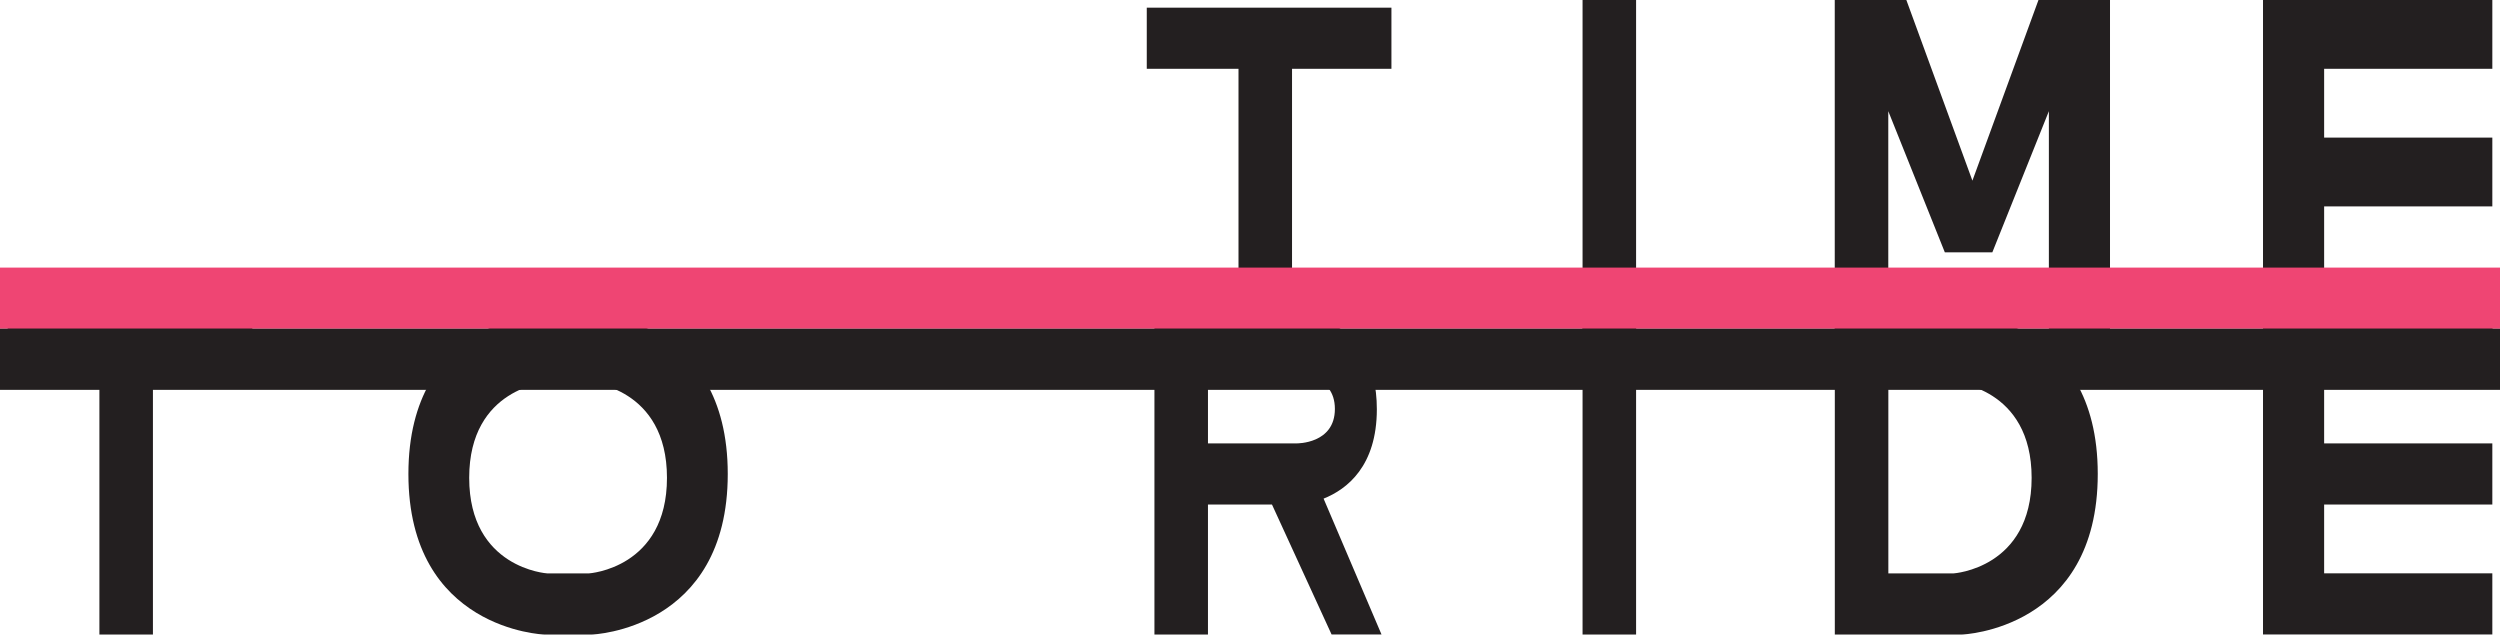
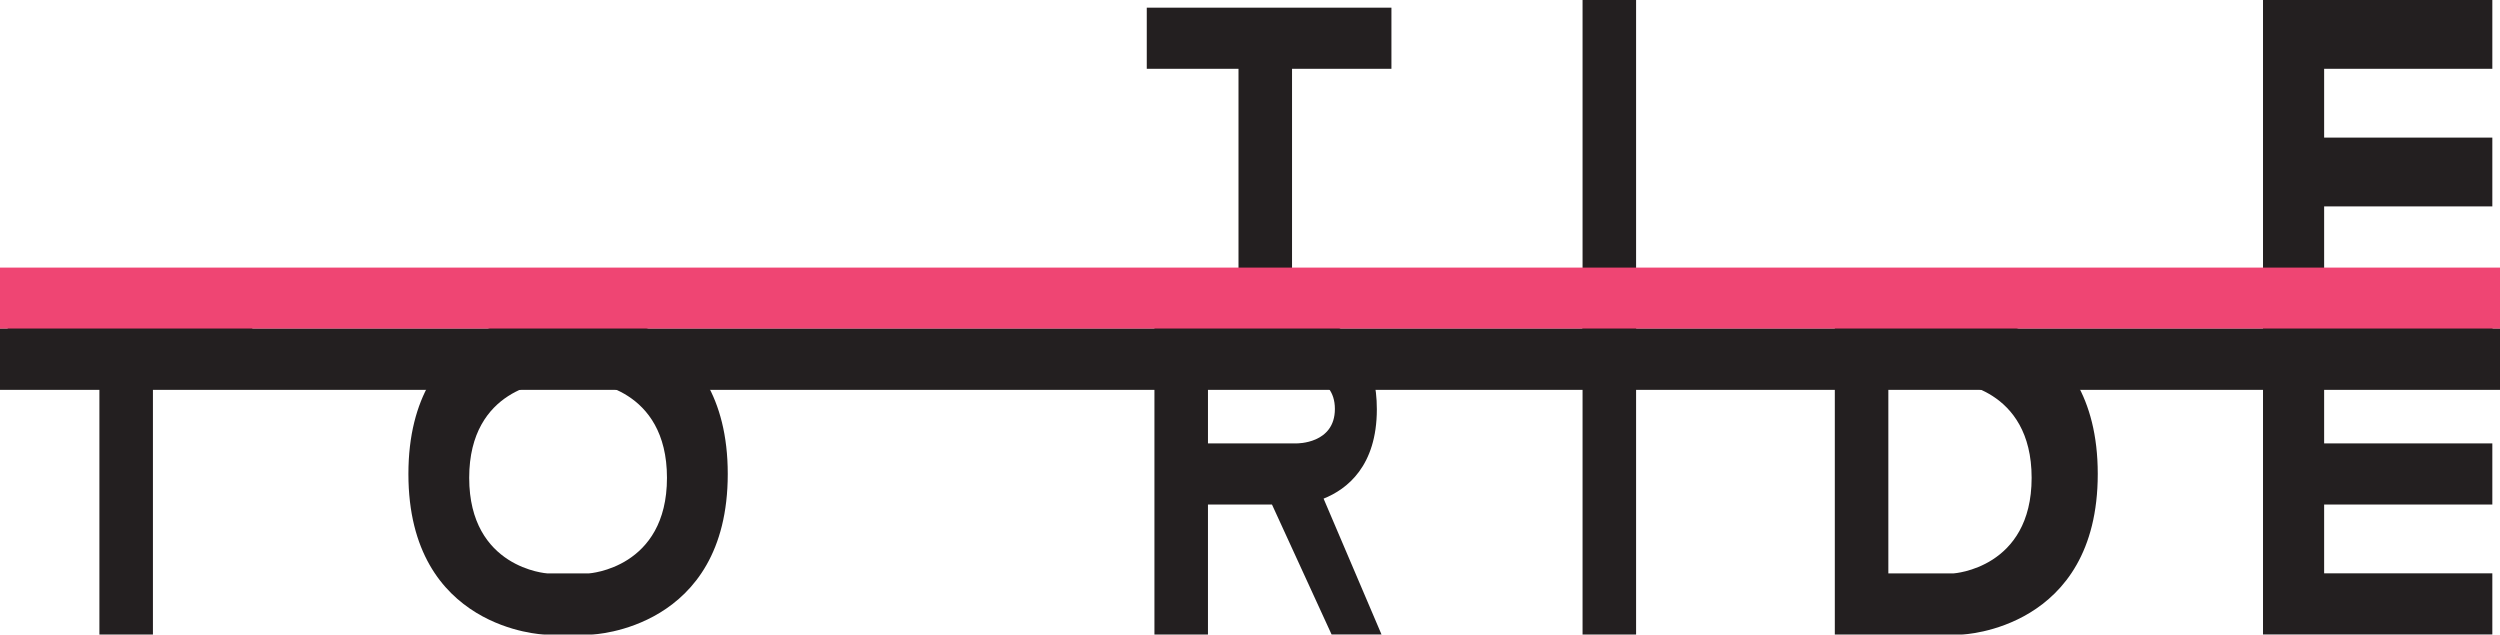
<svg xmlns="http://www.w3.org/2000/svg" id="Layer_2" data-name="Layer 2" viewBox="0 0 365.2 92.69">
  <defs>
    <style> .cls-1 { fill: #231f20; } .cls-2 { fill: #ef4573; } </style>
  </defs>
  <g id="Layer_1-2" data-name="Layer 1">
    <g>
      <path class="cls-1" d="M180.92,49.14V10.05h-13.4V1.12h35.74v8.93h-14.52v39.09h-7.82Z" />
      <path class="cls-1" d="M231.18,49.14V0h7.82v49.14h-7.82Z" />
-       <path class="cls-1" d="M278.48,0l9.65,26.39,9.65-26.39h10.45v49.14h-8.93V16.24l-8.26,20.62h-6.94l-8.26-20.62v32.9h-7.82V0h10.45Z" />
      <path class="cls-1" d="M364.08,0v10.05h-24.57v10.05h24.57v10.05h-24.57v10.05h24.57v8.93h-33.5V0h33.5Z" />
      <g>
        <path class="cls-1" d="M14.52,92.69v-36.85H1.12v-10.05h35.74v10.05h-14.52v36.85h-7.82Z" />
        <path class="cls-1" d="M86.49,45.79s19.82.67,19.82,23.45-19.82,23.45-19.82,23.45h-7.01s-19.82-.67-19.82-23.45,19.82-23.45,19.82-23.45h7.01ZM68.54,69.8c0,13.23,11.39,13.96,11.39,13.96h6.11s11.39-.73,11.39-13.96-11.39-13.96-11.39-13.96h-6.11s-11.39.73-11.39,13.96Z" />
        <path class="cls-1" d="M194.52,92.69l-8.71-18.99h-9.35v18.99h-7.82v-46.91h20.67s11.82.31,11.82,14c0,8.31-4.35,11.69-7.78,13.06l8.46,19.84h-7.29ZM176.46,64.77h12.96s5.58.09,5.58-5.03-5.58-5.03-5.58-5.03h-12.96v10.05Z" />
        <path class="cls-1" d="M231.18,92.69v-46.91h7.82v46.91h-7.82Z" />
        <path class="cls-1" d="M306.44,69.24c0,22.78-19.82,23.45-19.82,23.45h-18.59v-46.91h18.59s19.82.67,19.82,23.45ZM275.85,83.76h9.54s11.39-.73,11.39-13.96-11.39-13.96-11.39-13.96h-9.54v27.92Z" />
        <path class="cls-1" d="M364.08,45.79v8.93h-24.57v10.05h24.57v8.93h-24.57v10.05h24.57v8.93h-33.5v-46.91h33.5Z" />
      </g>
      <rect class="cls-2" y="39.09" width="365.2" height="8.93" />
      <rect class="cls-1" y="48.02" width="365.2" height="8.93" />
    </g>
  </g>
</svg>